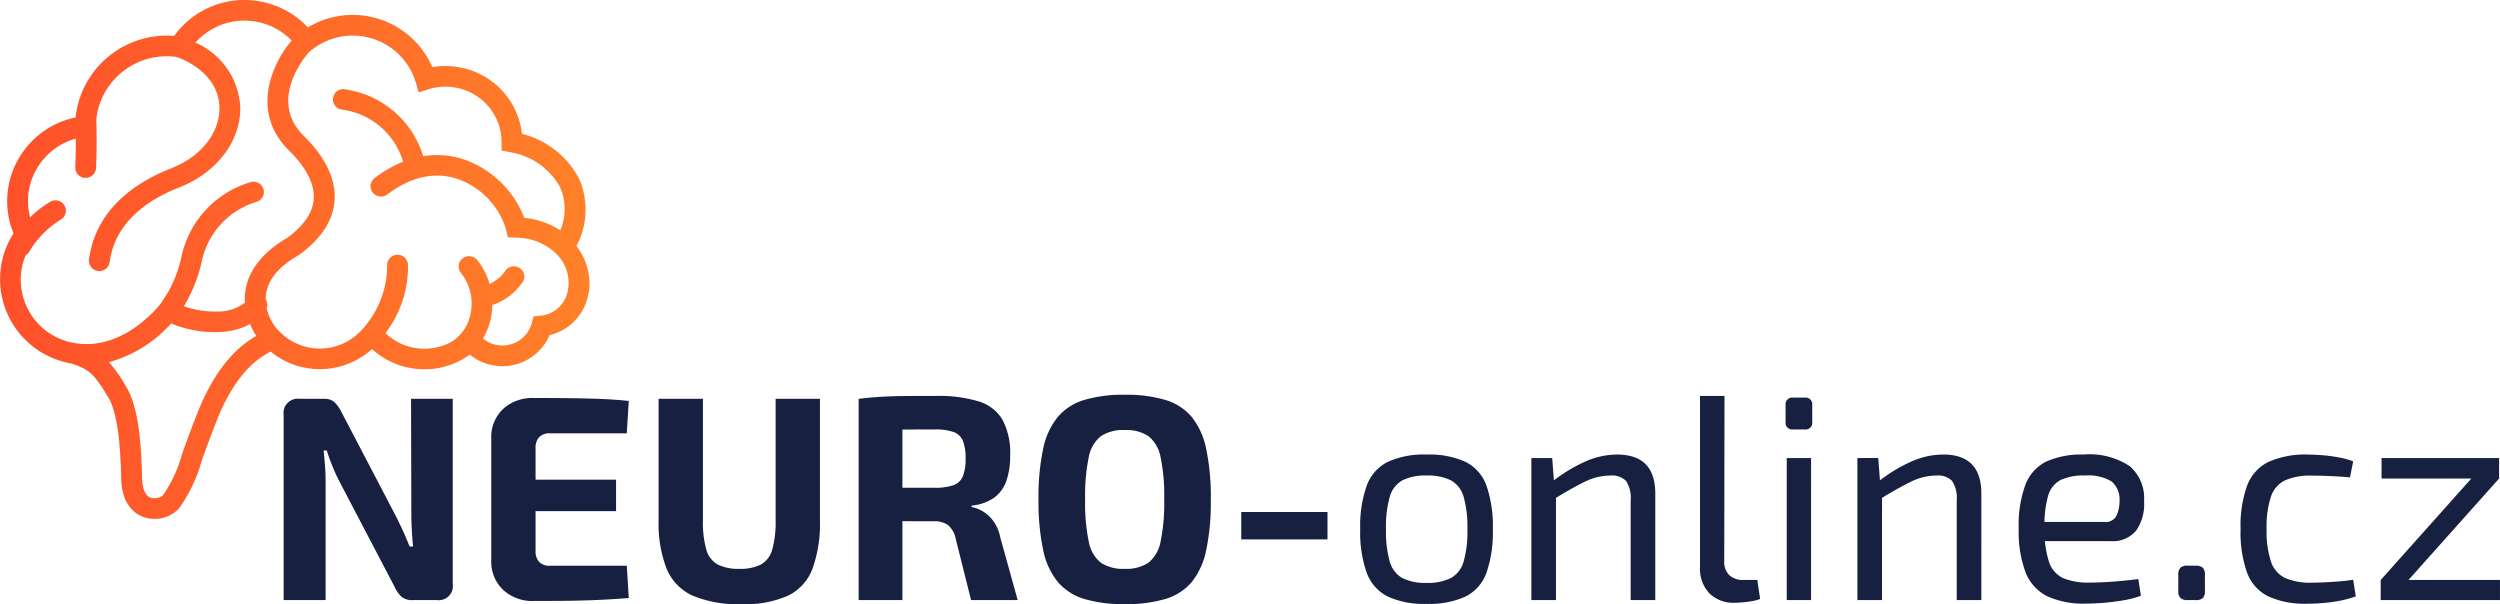
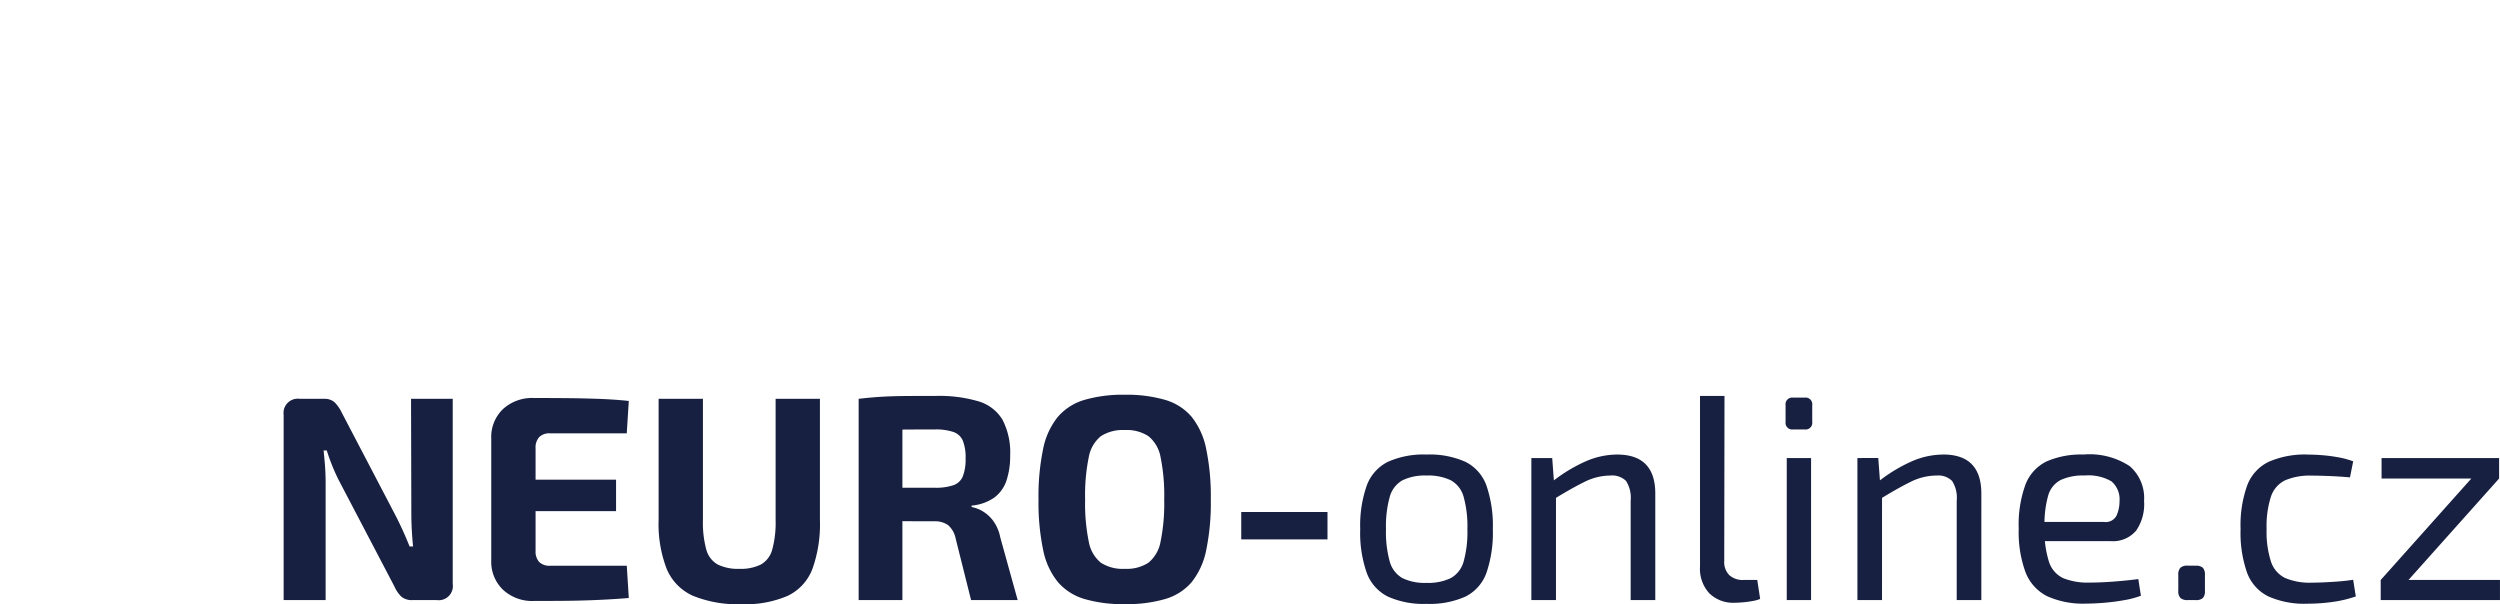
<svg xmlns="http://www.w3.org/2000/svg" width="240" height="58" viewBox="0 0 240 58">
  <defs>
    <linearGradient id="linear-gradient" y1="0.5" x2="1" y2="0.5" gradientUnits="objectBoundingBox">
      <stop offset="0" stop-color="#ff4f2a" />
      <stop offset="1" stop-color="#ff8129" />
    </linearGradient>
  </defs>
  <g id="Logo_Neuro-online_Colorful" transform="translate(-378.703 -13.875)">
    <path id="Path_433" data-name="Path 433" d="M18.166-19.32V-1.54A1.356,1.356,0,0,1,16.637,0H14.3a1.541,1.541,0,0,1-1.056-.322,3.012,3.012,0,0,1-.667-.966L7.269-11.424q-.334-.644-.653-1.428t-.542-1.512H5.768q.083.756.139,1.526t.056,1.526V0H1.932V-17.78a1.369,1.369,0,0,1,1.557-1.54H5.8A1.442,1.442,0,0,1,6.811-19a3.531,3.531,0,0,1,.681.966L12.634-8.2q.334.644.695,1.428t.695,1.624h.334q-.083-.84-.125-1.638t-.042-1.582L14.163-19.32ZM25.95-19.4q1.557,0,3.141.014t3.113.07q1.529.056,2.863.2l-.195,3.108H27.507a1.377,1.377,0,0,0-1.042.364,1.484,1.484,0,0,0-.347,1.064v9.856a1.484,1.484,0,0,0,.347,1.064,1.377,1.377,0,0,0,1.042.364h7.367L35.068-.2q-1.334.112-2.863.182T29.091.07Q27.507.084,25.95.084A4.1,4.1,0,0,1,22.989-.994a3.719,3.719,0,0,1-1.126-2.814v-11.7a3.708,3.708,0,0,1,1.126-2.828A4.134,4.134,0,0,1,25.95-19.4Zm-3.586,7.84H33.845V-8.54H22.364ZM53.415-19.32V-7.7a12.756,12.756,0,0,1-.723,4.718A4.721,4.721,0,0,1,50.316-.406a10.233,10.233,0,0,1-4.406.8,11.409,11.409,0,0,1-4.67-.8,4.893,4.893,0,0,1-2.53-2.576A11.931,11.931,0,0,1,37.931-7.7V-19.32h4.253V-7.7a9.928,9.928,0,0,0,.32,2.842,2.336,2.336,0,0,0,1.1,1.442A4.4,4.4,0,0,0,45.687-3a4.317,4.317,0,0,0,2.071-.42,2.351,2.351,0,0,0,1.084-1.442,9.927,9.927,0,0,0,.32-2.842V-19.32Zm11.119-.28a13.394,13.394,0,0,1,4.1.518,4.018,4.018,0,0,1,2.307,1.764,6.814,6.814,0,0,1,.737,3.458,7.347,7.347,0,0,1-.347,2.366,3.372,3.372,0,0,1-1.154,1.638,4.444,4.444,0,0,1-2.2.784v.14a3.2,3.2,0,0,1,1.042.392,3.525,3.525,0,0,1,1.015.91,3.962,3.962,0,0,1,.695,1.61L72.4,0H67.926L66.453-5.88A2.329,2.329,0,0,0,65.716-7.2a2.208,2.208,0,0,0-1.348-.364q-1.89,0-3.183-.014t-2.168-.042q-.876-.028-1.571-.056l.083-3.108h6.922a5.3,5.3,0,0,0,1.765-.238,1.517,1.517,0,0,0,.917-.854A4.449,4.449,0,0,0,67.4-13.58a4.431,4.431,0,0,0-.264-1.722,1.522,1.522,0,0,0-.917-.84,5.3,5.3,0,0,0-1.765-.238q-2.613,0-4.42.028t-2.474.084L57.14-19.32q1.168-.14,2.2-.2t2.252-.07Q62.811-19.6,64.535-19.6Zm-3.2.28V0h-4.2V-19.32Zm21.349-.392a13.212,13.212,0,0,1,3.864.49A5.284,5.284,0,0,1,89.095-17.6a7.177,7.177,0,0,1,1.4,3.08,22.276,22.276,0,0,1,.445,4.858A22.276,22.276,0,0,1,90.5-4.8a7.177,7.177,0,0,1-1.4,3.08A5.284,5.284,0,0,1,86.551-.1a13.212,13.212,0,0,1-3.864.49A13.212,13.212,0,0,1,78.823-.1a5.371,5.371,0,0,1-2.557-1.624A7.079,7.079,0,0,1,74.848-4.8,22.276,22.276,0,0,1,74.4-9.66a22.276,22.276,0,0,1,.445-4.858,7.079,7.079,0,0,1,1.418-3.08,5.371,5.371,0,0,1,2.557-1.624A13.212,13.212,0,0,1,82.687-19.712Zm0,3.388a3.883,3.883,0,0,0-2.293.588,3.351,3.351,0,0,0-1.168,2.03,18.2,18.2,0,0,0-.347,4.046,18.236,18.236,0,0,0,.347,4.032,3.362,3.362,0,0,0,1.168,2.044A3.883,3.883,0,0,0,82.687-3a3.828,3.828,0,0,0,2.266-.588A3.362,3.362,0,0,0,86.12-5.628a18.236,18.236,0,0,0,.347-4.032,18.2,18.2,0,0,0-.347-4.046,3.351,3.351,0,0,0-1.168-2.03A3.828,3.828,0,0,0,82.687-16.324Zm19.459,7.868v2.632H93.862V-8.456Zm9.507-5.516a8.438,8.438,0,0,1,3.739.7,4.081,4.081,0,0,1,2.015,2.282,11.84,11.84,0,0,1,.612,4.186,11.84,11.84,0,0,1-.612,4.186,4.081,4.081,0,0,1-2.015,2.282,8.438,8.438,0,0,1-3.739.7,8.362,8.362,0,0,1-3.711-.7,4.137,4.137,0,0,1-2.029-2.282,11.6,11.6,0,0,1-.625-4.186,11.6,11.6,0,0,1,.625-4.186,4.137,4.137,0,0,1,2.029-2.282A8.362,8.362,0,0,1,111.653-13.972Zm0,2.016a4.883,4.883,0,0,0-2.321.462,2.613,2.613,0,0,0-1.209,1.582,10.536,10.536,0,0,0-.361,3.108,10.536,10.536,0,0,0,.361,3.108,2.613,2.613,0,0,0,1.209,1.582,4.883,4.883,0,0,0,2.321.462,4.97,4.97,0,0,0,2.335-.462A2.6,2.6,0,0,0,115.211-3.7a10.536,10.536,0,0,0,.361-3.108,10.536,10.536,0,0,0-.361-3.108,2.6,2.6,0,0,0-1.223-1.582A4.97,4.97,0,0,0,111.653-11.956Zm18.292-2.016q3.669,0,3.669,3.752V0h-2.363V-9.548a2.977,2.977,0,0,0-.445-1.89,1.888,1.888,0,0,0-1.5-.518,5.62,5.62,0,0,0-2.5.616q-1.251.616-2.974,1.68l-.111-1.708a15.031,15.031,0,0,1,3.141-1.918A7.606,7.606,0,0,1,129.945-13.972Zm-6.227.336.195,2.6.167.42V0h-2.363V-13.636Zm16.54-5.964L140.23-3.752a1.786,1.786,0,0,0,.486,1.358,1.92,1.92,0,0,0,1.376.462H143.4l.278,1.82a3.23,3.23,0,0,1-.709.2q-.459.084-.945.126t-.82.042a3.265,3.265,0,0,1-2.4-.9,3.47,3.47,0,0,1-.9-2.576V-19.6Zm8.312,5.964V0h-2.335V-13.636Zm-.612-5.8a.641.641,0,0,1,.723.728v1.6a.641.641,0,0,1-.723.728h-1.112a.641.641,0,0,1-.723-.728v-1.6a.641.641,0,0,1,.723-.728Zm13.288,5.46q3.669,0,3.669,3.752V0h-2.363V-9.548a2.977,2.977,0,0,0-.445-1.89,1.888,1.888,0,0,0-1.5-.518,5.62,5.62,0,0,0-2.5.616q-1.251.616-2.974,1.68l-.111-1.708a15.032,15.032,0,0,1,3.141-1.918A7.606,7.606,0,0,1,161.246-13.972Zm-6.227.336.195,2.6.167.42V0h-2.363V-13.636Zm19.709-.336a7.023,7.023,0,0,1,4.434,1.12,4.043,4.043,0,0,1,1.376,3.332,4.479,4.479,0,0,1-.751,2.842,2.911,2.911,0,0,1-2.474,1.022h-7.895V-7.5H176.7a1.165,1.165,0,0,0,1.2-.63,3.4,3.4,0,0,0,.278-1.386A2.254,2.254,0,0,0,177.4-11.4a4.4,4.4,0,0,0-2.557-.56,5.152,5.152,0,0,0-2.321.434,2.439,2.439,0,0,0-1.2,1.512A10.232,10.232,0,0,0,170.976-7a9.937,9.937,0,0,0,.431,3.332A2.613,2.613,0,0,0,172.782-2.1a6.24,6.24,0,0,0,2.5.42q1.084,0,2.377-.1t2.321-.238l.25,1.6a8.408,8.408,0,0,1-1.571.42q-.931.168-1.918.252t-1.765.084a8.386,8.386,0,0,1-3.753-.714,4.3,4.3,0,0,1-2.071-2.3A11.15,11.15,0,0,1,168.5-6.86a11.2,11.2,0,0,1,.653-4.242,4.1,4.1,0,0,1,2.029-2.212A8.241,8.241,0,0,1,174.728-13.972ZM185.486-3.3a.969.969,0,0,1,.695.2.986.986,0,0,1,.195.7V-.9a.986.986,0,0,1-.195.7.969.969,0,0,1-.695.2h-.778a.976.976,0,0,1-.681-.2.941.941,0,0,1-.208-.7V-2.408a.941.941,0,0,1,.208-.7.976.976,0,0,1,.681-.2Zm10.758-10.668q.612,0,1.362.056a15.5,15.5,0,0,1,1.543.2,8.131,8.131,0,0,1,1.459.392l-.306,1.54q-.917-.084-1.932-.126t-1.737-.042a6.054,6.054,0,0,0-2.557.448,2.671,2.671,0,0,0-1.362,1.568,9.215,9.215,0,0,0-.417,3.108,9.343,9.343,0,0,0,.417,3.122,2.672,2.672,0,0,0,1.362,1.582,6.054,6.054,0,0,0,2.557.448q.417,0,1.084-.028t1.432-.084q.764-.056,1.459-.168l.25,1.6a11.4,11.4,0,0,1-2.238.532,17.455,17.455,0,0,1-2.4.168,8.531,8.531,0,0,1-3.753-.7,4.129,4.129,0,0,1-2.043-2.268,11.578,11.578,0,0,1-.625-4.2,11.349,11.349,0,0,1,.639-4.2,4.126,4.126,0,0,1,2.057-2.254A8.682,8.682,0,0,1,196.245-13.972ZM211.979-11.7l2.641.028L205.891-1.9l-2.641-.028ZM214.7-1.932V0H203.25V-1.932Zm-.083-11.7v1.96H203.333v-1.96Z" transform="translate(404 71.483)" fill="#182041" />
-     <path id="Path_226" data-name="Path 226" d="M16.84,31.213a4.012,4.012,0,0,1-.4-.175,12.382,12.382,0,0,1-5.983,3.732,12.727,12.727,0,0,1,1.536,2.157c1.343,2.012,1.558,5.7,1.653,9.008.022.762.2,1.706.918,1.869a1.353,1.353,0,0,0,1.071-.24,13.172,13.172,0,0,0,1.857-4.009c.37-1.036.831-2.324,1.469-3.931,1.937-4.876,4.3-6.6,5.645-7.378a6.868,6.868,0,0,1-.6-1.133,6.7,6.7,0,0,1-3.008.769c-.138.006-.275.008-.41.008a10.859,10.859,0,0,1-3.744-.677M39.909,7.9a6.319,6.319,0,0,0-9.923-3.153l-.309.239a.953.953,0,0,1-.078.105c-.163.182-3.944,4.487-.451,7.941,2.126,2.1,3.125,4.207,2.969,6.254-.146,1.9-1.286,3.643-3.39,5.175l-.092.059c-1.907,1.091-2.953,2.381-3.111,3.836a3.523,3.523,0,0,0-.01.385.975.975,0,0,1,.089.844,4.728,4.728,0,0,0,.942,1.945l.266.277a5.4,5.4,0,0,0,2.7,1.524,5.458,5.458,0,0,0,5.106-1.535,9.119,9.119,0,0,0,2.549-6.283,1,1,0,0,1,2-.114,10.526,10.526,0,0,1-2.159,6.581,5.341,5.341,0,0,0,2.53,1.361,5.431,5.431,0,0,0,3.853-.551,4.076,4.076,0,0,0,1.818-2.87,4.687,4.687,0,0,0-.951-3.706.984.984,0,0,1,.136-1.394,1.007,1.007,0,0,1,1.408.135A6.311,6.311,0,0,1,47,27.268a4.125,4.125,0,0,0,1.439-1.153,1.007,1.007,0,0,1,1.343-.442A.986.986,0,0,1,50.231,27a5.807,5.807,0,0,1-2.97,2.294,6.8,6.8,0,0,1-.077.932,6.391,6.391,0,0,1-.819,2.267,2.867,2.867,0,0,0,1.207.6,2.915,2.915,0,0,0,3.473-2.064l.179-.659.687-.068a2.91,2.91,0,0,0,2.561-2.229l.026-.1a3.879,3.879,0,0,0-1.088-3.6,5.5,5.5,0,0,0-3.9-1.552l-.761-.041-.162-.736a7.43,7.43,0,0,0-4.535-4.817c-2.2-.794-4.577-.3-6.872,1.443a1.007,1.007,0,0,1-1.4-.183.984.984,0,0,1,.185-1.389,11.772,11.772,0,0,1,2.728-1.573,7.043,7.043,0,0,0-5.827-4.993A.991.991,0,1,1,33.253,8.6a9.153,9.153,0,0,1,7.372,6.393,8.18,8.18,0,0,1,4.117.385,9.636,9.636,0,0,1,5.595,5.537,7.731,7.731,0,0,1,3.452,1.2A5.221,5.221,0,0,0,53.777,18a6.658,6.658,0,0,0-4.68-3.363l-.944-.189,0-.806a5.333,5.333,0,0,0-4.188-5.185,5.459,5.459,0,0,0-2.8.105l-.969.3Zm-19,22.007a4.126,4.126,0,0,0,2.6-.854,5.5,5.5,0,0,1,.02-.907c.157-1.449.987-3.543,4.05-5.312,1.585-1.165,2.438-2.408,2.537-3.7.11-1.446-.693-3.028-2.388-4.7C23.957,10.694,26.2,5.979,28,3.893a6.321,6.321,0,0,0-9.244.2,7.133,7.133,0,0,1,4.311,6.241c.034,3.249-2.276,6.259-5.885,7.67-2.746,1.074-6.129,3.186-6.65,7.156a1,1,0,0,1-1.121.855c-.033,0-.065-.01-.1-.017A.991.991,0,0,1,8.548,24.9c.511-3.9,3.243-6.922,7.9-8.743,2.831-1.106,4.644-3.385,4.619-5.807-.022-2.127-1.515-3.9-4.1-4.882a6.814,6.814,0,0,0-7.583,5.153,6.562,6.562,0,0,0-.137.9c.079,2.319-.019,4.513-.024,4.606a1,1,0,0,1-1.045.945A1.107,1.107,0,0,1,8,17.056a.993.993,0,0,1-.774-1.011c0-.016.054-1.21.052-2.734a6.26,6.26,0,0,0-4.432,4.6,6.185,6.185,0,0,0,.047,2.957,9.681,9.681,0,0,1,1.956-1.511,1,1,0,0,1,1.354.393.987.987,0,0,1-.392,1.344,9.1,9.1,0,0,0-3.025,3.1.972.972,0,0,1-.33.322,6.158,6.158,0,0,0,4.337,8.347c4.3.972,7.6-2.489,8.449-3.49q.139-.17.27-.351l.644-1.015a12.111,12.111,0,0,0,1.231-3.2A9.548,9.548,0,0,1,24.11,17.47a1,1,0,0,1,1.2.745.991.991,0,0,1-.753,1.186,7.6,7.6,0,0,0-5.215,5.824A14.2,14.2,0,0,1,17.654,29.4a8.779,8.779,0,0,0,2.924.511c.11,0,.221,0,.334-.007M25.332.211a8.318,8.318,0,0,1,4.225,2.42A8.335,8.335,0,0,1,41.508,6.449a7.444,7.444,0,0,1,2.9.077,7.316,7.316,0,0,1,5.7,6.324A8.493,8.493,0,0,1,55.6,17.172a7.408,7.408,0,0,1-.258,6.443A6.112,6.112,0,0,1,56.6,27.209v.018a4.6,4.6,0,0,1-.18,1.293,4.894,4.894,0,0,1-3.661,3.649,4.918,4.918,0,0,1-5.639,2.858,4.866,4.866,0,0,1-2.017-.983,7.442,7.442,0,0,1-6.018,1.223,7.34,7.34,0,0,1-3.365-1.758,7.5,7.5,0,0,1-6.659,1.749,7.4,7.4,0,0,1-3.078-1.51c-1.014.546-3.27,1.828-5.167,6.6-.625,1.575-1.08,2.845-1.444,3.867A14.6,14.6,0,0,1,17.194,48.8a3.14,3.14,0,0,1-2.379,1.008h-.006a3.171,3.171,0,0,1-.7-.076c-.715-.162-2.386-.852-2.47-3.742-.063-2.2-.182-6.29-1.333-7.989l-.032-.051c-1.367-2.313-1.995-2.54-3.246-2.994L6.9,34.91c-.152-.026-.3-.054-.455-.089-.032-.007-.061-.018-.092-.026h0q-.115-.026-.231-.056A.827.827,0,0,1,6,34.7,8.208,8.208,0,0,1,.211,24.979,8.1,8.1,0,0,1,1.3,22.407a8.157,8.157,0,0,1-.4-4.94,8.259,8.259,0,0,1,6.36-6.194,8.47,8.47,0,0,1,.18-1.092,8.821,8.821,0,0,1,9.282-6.733A8.3,8.3,0,0,1,23.461,0a8.422,8.422,0,0,1,1.871.21" transform="translate(378.703 13.874)" fill="url(#linear-gradient)" />
  </g>
</svg>